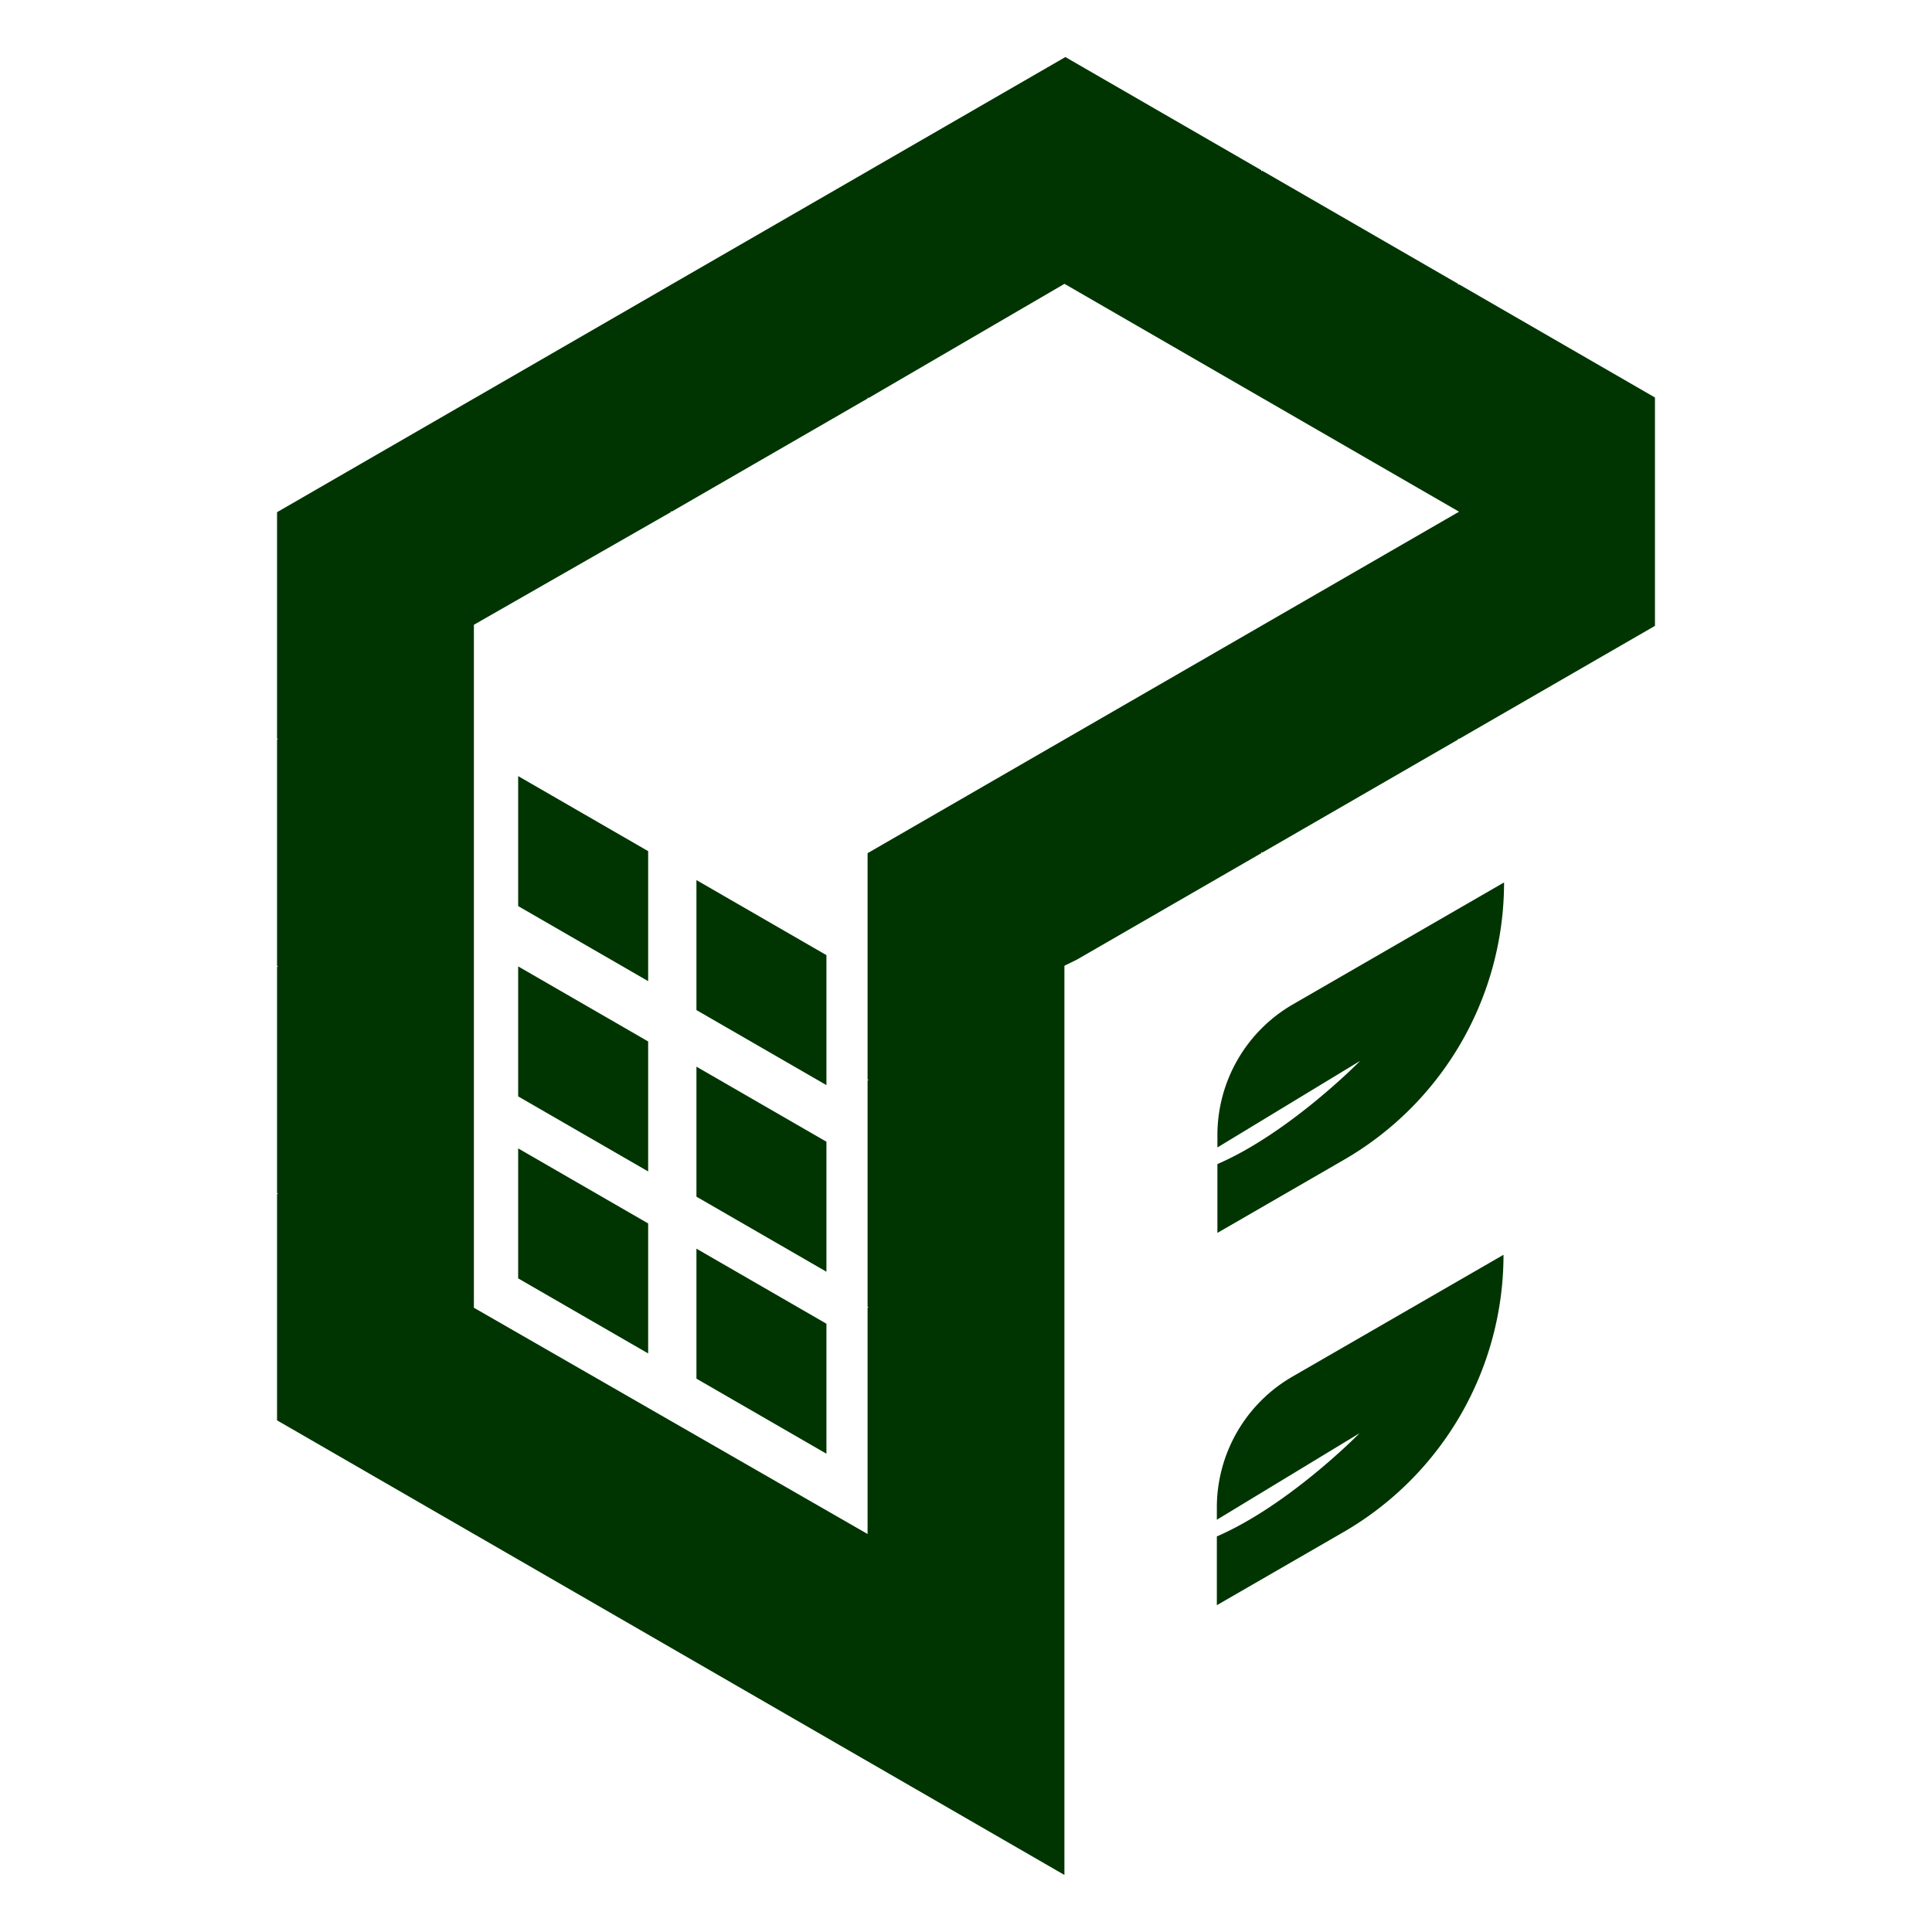
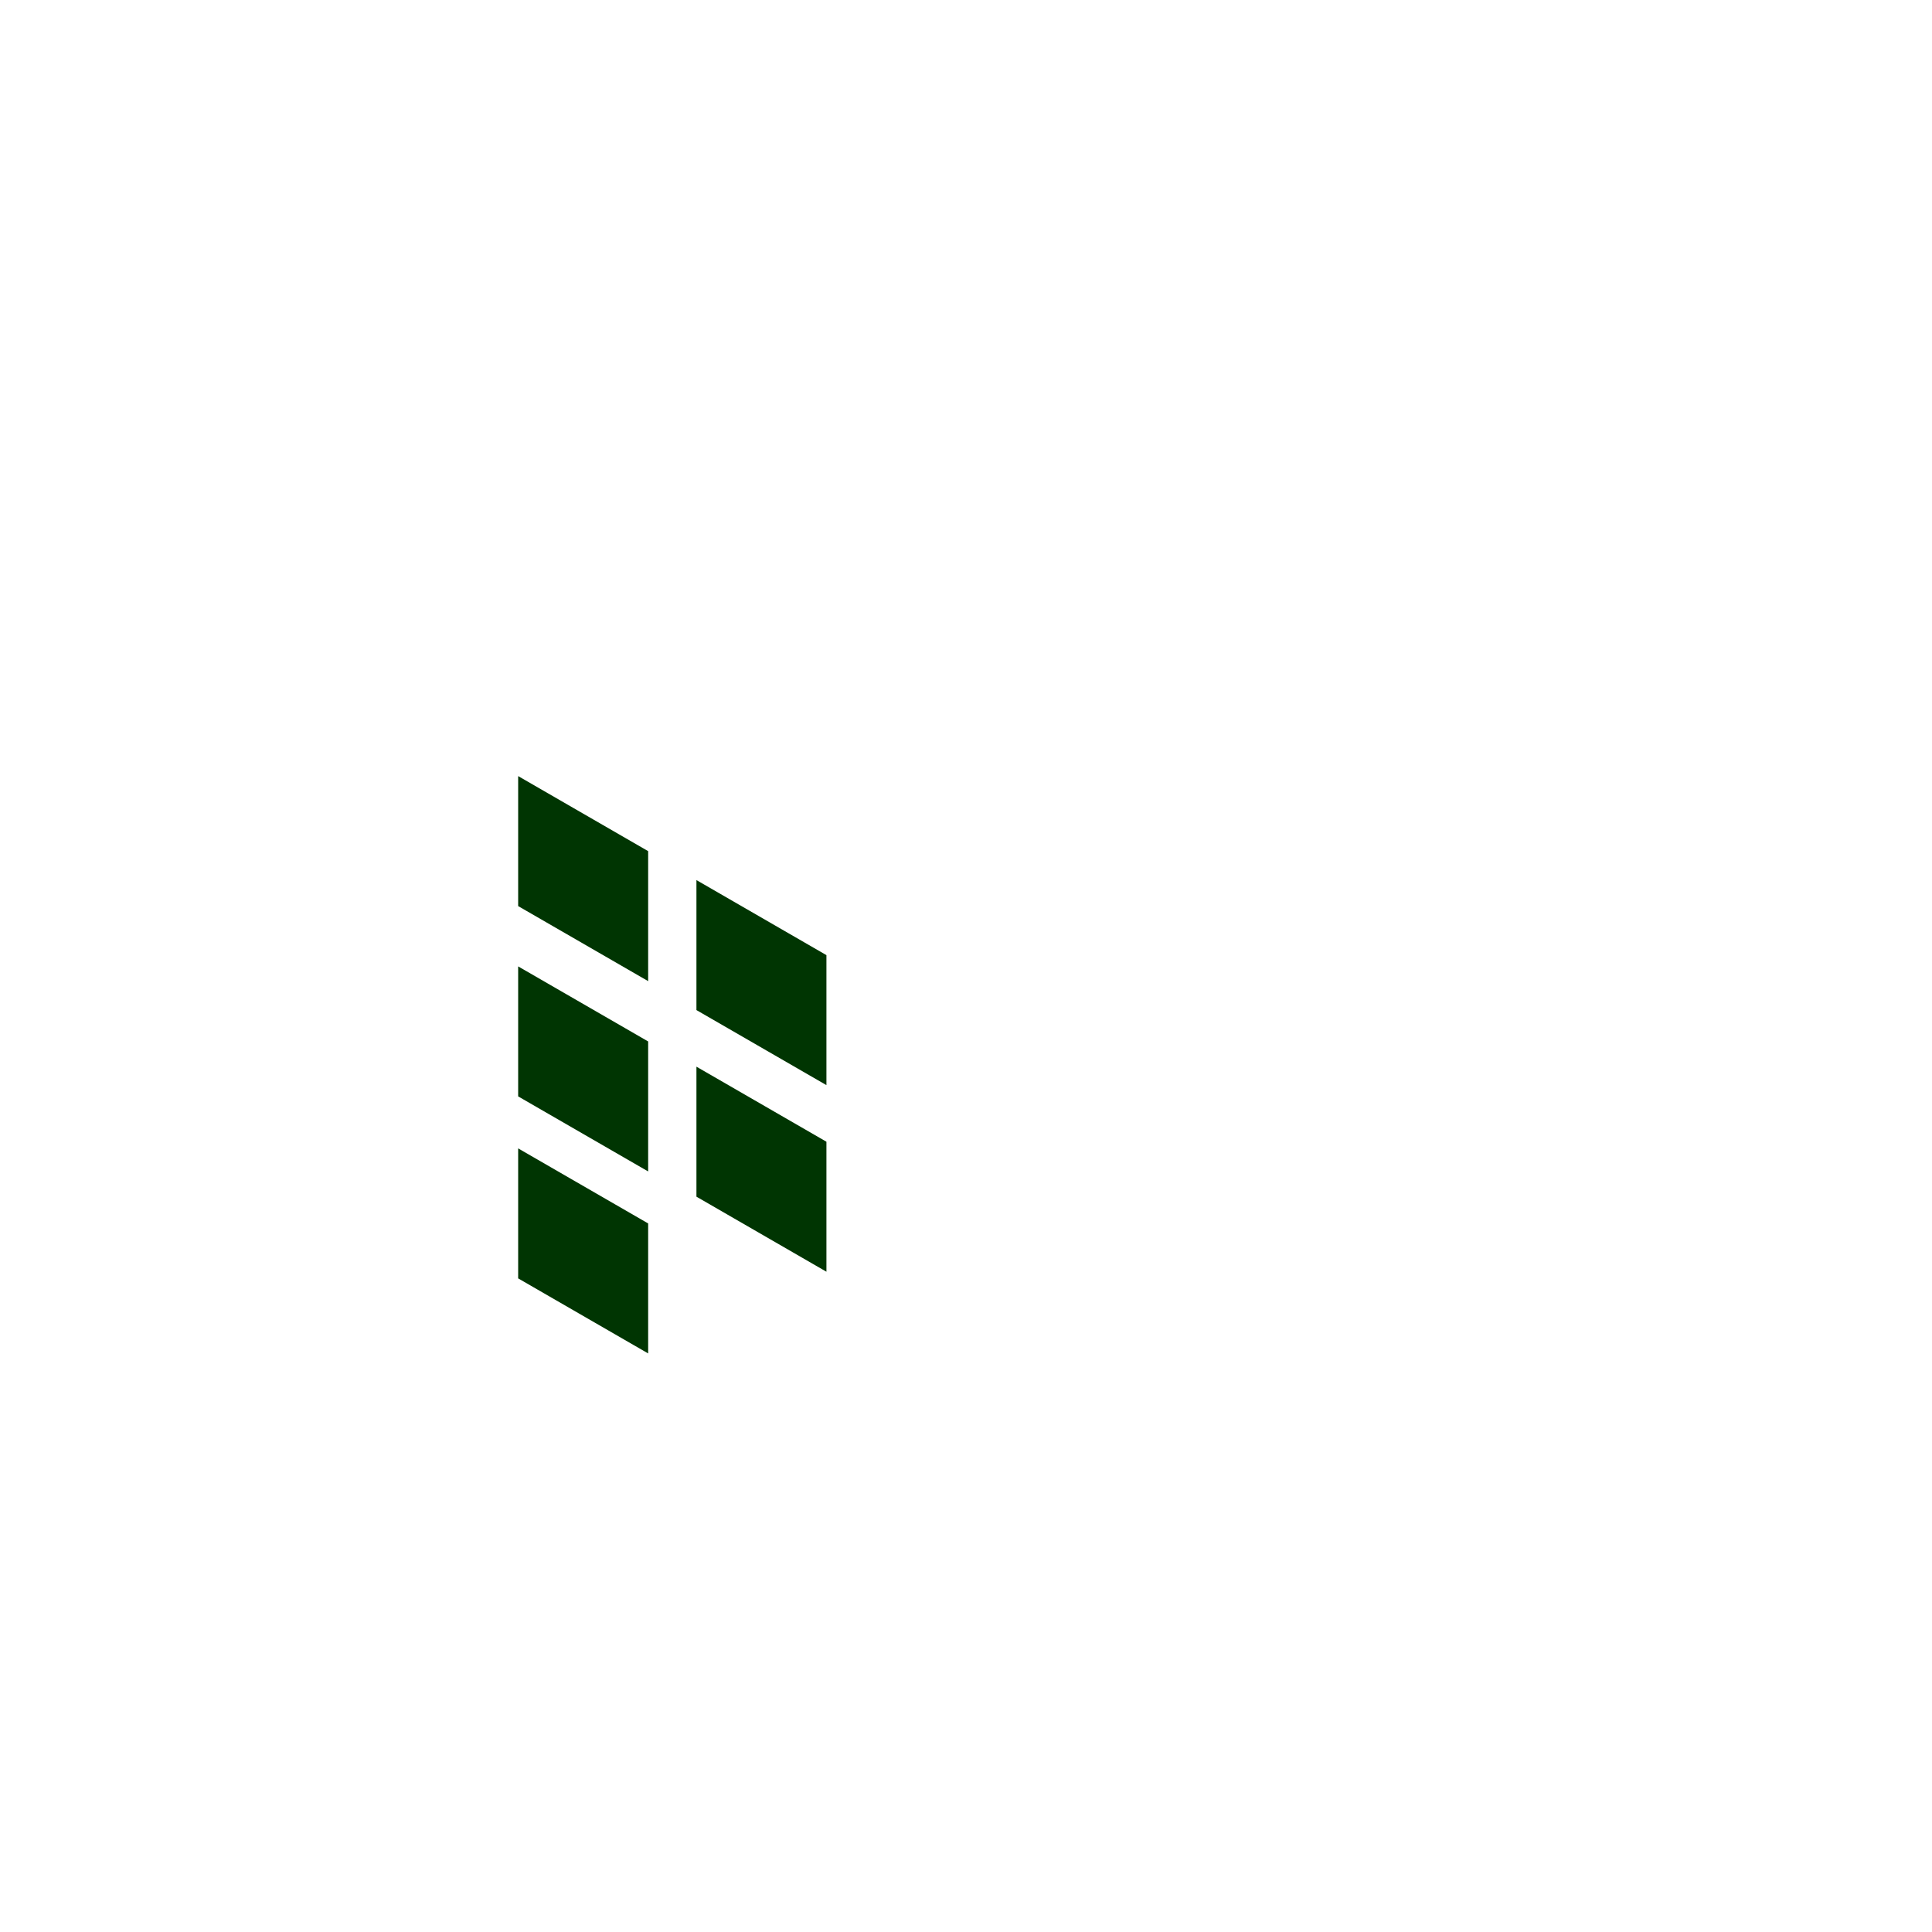
<svg xmlns="http://www.w3.org/2000/svg" id="Calque_1" data-name="Calque 1" viewBox="0 0 400 400">
  <defs>
    <style>.cls-1{fill:#003502;}</style>
  </defs>
  <title>Plan de travail 7 copie 7</title>
-   <line class="cls-1" x1="281.608" y1="178.051" x2="281.415" y2="178.166" />
  <line class="cls-1" x1="179.816" y1="107.46" x2="179.624" y2="107.567" />
  <line class="cls-1" x1="139.061" y1="130.99" x2="138.869" y2="131.098" />
  <line class="cls-1" x1="98.306" y1="154.52" x2="98.113" y2="154.628" />
  <polygon class="cls-1" points="171.104 224.665 144.19 209.126 144.19 182.212 171.104 197.751 171.104 224.665" />
  <polygon class="cls-1" points="134.193 203.134 107.279 187.595 107.279 160.681 134.193 176.22 134.193 203.134" />
  <polygon class="cls-1" points="134.193 242.535 107.279 226.996 107.279 200.082 134.193 215.621 134.193 242.535" />
-   <polygon class="cls-1" points="171.104 300.976 144.19 285.437 144.19 258.523 171.104 274.062 171.104 300.976" />
-   <path class="cls-1" d="M302.08,58.872l-.19.115v-.22L261.328,35.344l-.194.115v-.225L220.572,11.811l-.194.115L179.816,35.344l-.194.115L139.059,58.872l-.189.11L98.308,82.405l-.194.106L57.551,105.933l-.193.11v46.845l.193.106-.193.11v46.845l.193.106-.193.106V247.01l.193.106-.193.106v46.845l.193.11L98.114,317.6l.194.106,40.562,23.423.189.11,40.563,23.422.194.106,40.562,23.423V199.949h0l2.576-1.268,38.18-22.04v-.224l.194.11,40.562-23.418v-.221l.19.106,40.47-23.361.092-.053V82.3ZM98.114,270.754h0v-141.4h0l40.756-23.313v-.215l.189.105,40.563-23.422V82.3l.194.11,40.562-23.638h0l.194.1L261.134,82.3l.194.11,40.562,23.423.19.105-.19.115-40.562,23.418-.194.114-40.562,23.414-.194.11-40.562,23.423-.194.105v46.846l.194.11-.194.105v46.846l.194.105-.194.11V317.6" />
  <polygon class="cls-1" points="171.104 263.297 144.19 247.758 144.19 220.844 171.104 236.383 171.104 263.297" />
  <polygon class="cls-1" points="134.193 280.214 107.279 264.675 107.279 237.761 134.193 253.3 134.193 280.214" />
-   <path class="cls-1" d="M311.286,259.789a66.32,66.32,0,0,1-33.16,57.43l-26.191,15.12V318.1c14.75-6.39,29.1-20.91,29.55-21.37l-29.55,17.92v-2.53a31.291,31.291,0,0,1,15.641-27.1Z" />
-   <path class="cls-1" d="M311.4,182.7a66.308,66.308,0,0,1-33.161,57.43l-26.189,15.13v-14.25c14.75-6.38,29.11-20.91,29.56-21.37l-29.56,17.93v-2.54a31.273,31.273,0,0,1,15.639-27.09Z" />
</svg>